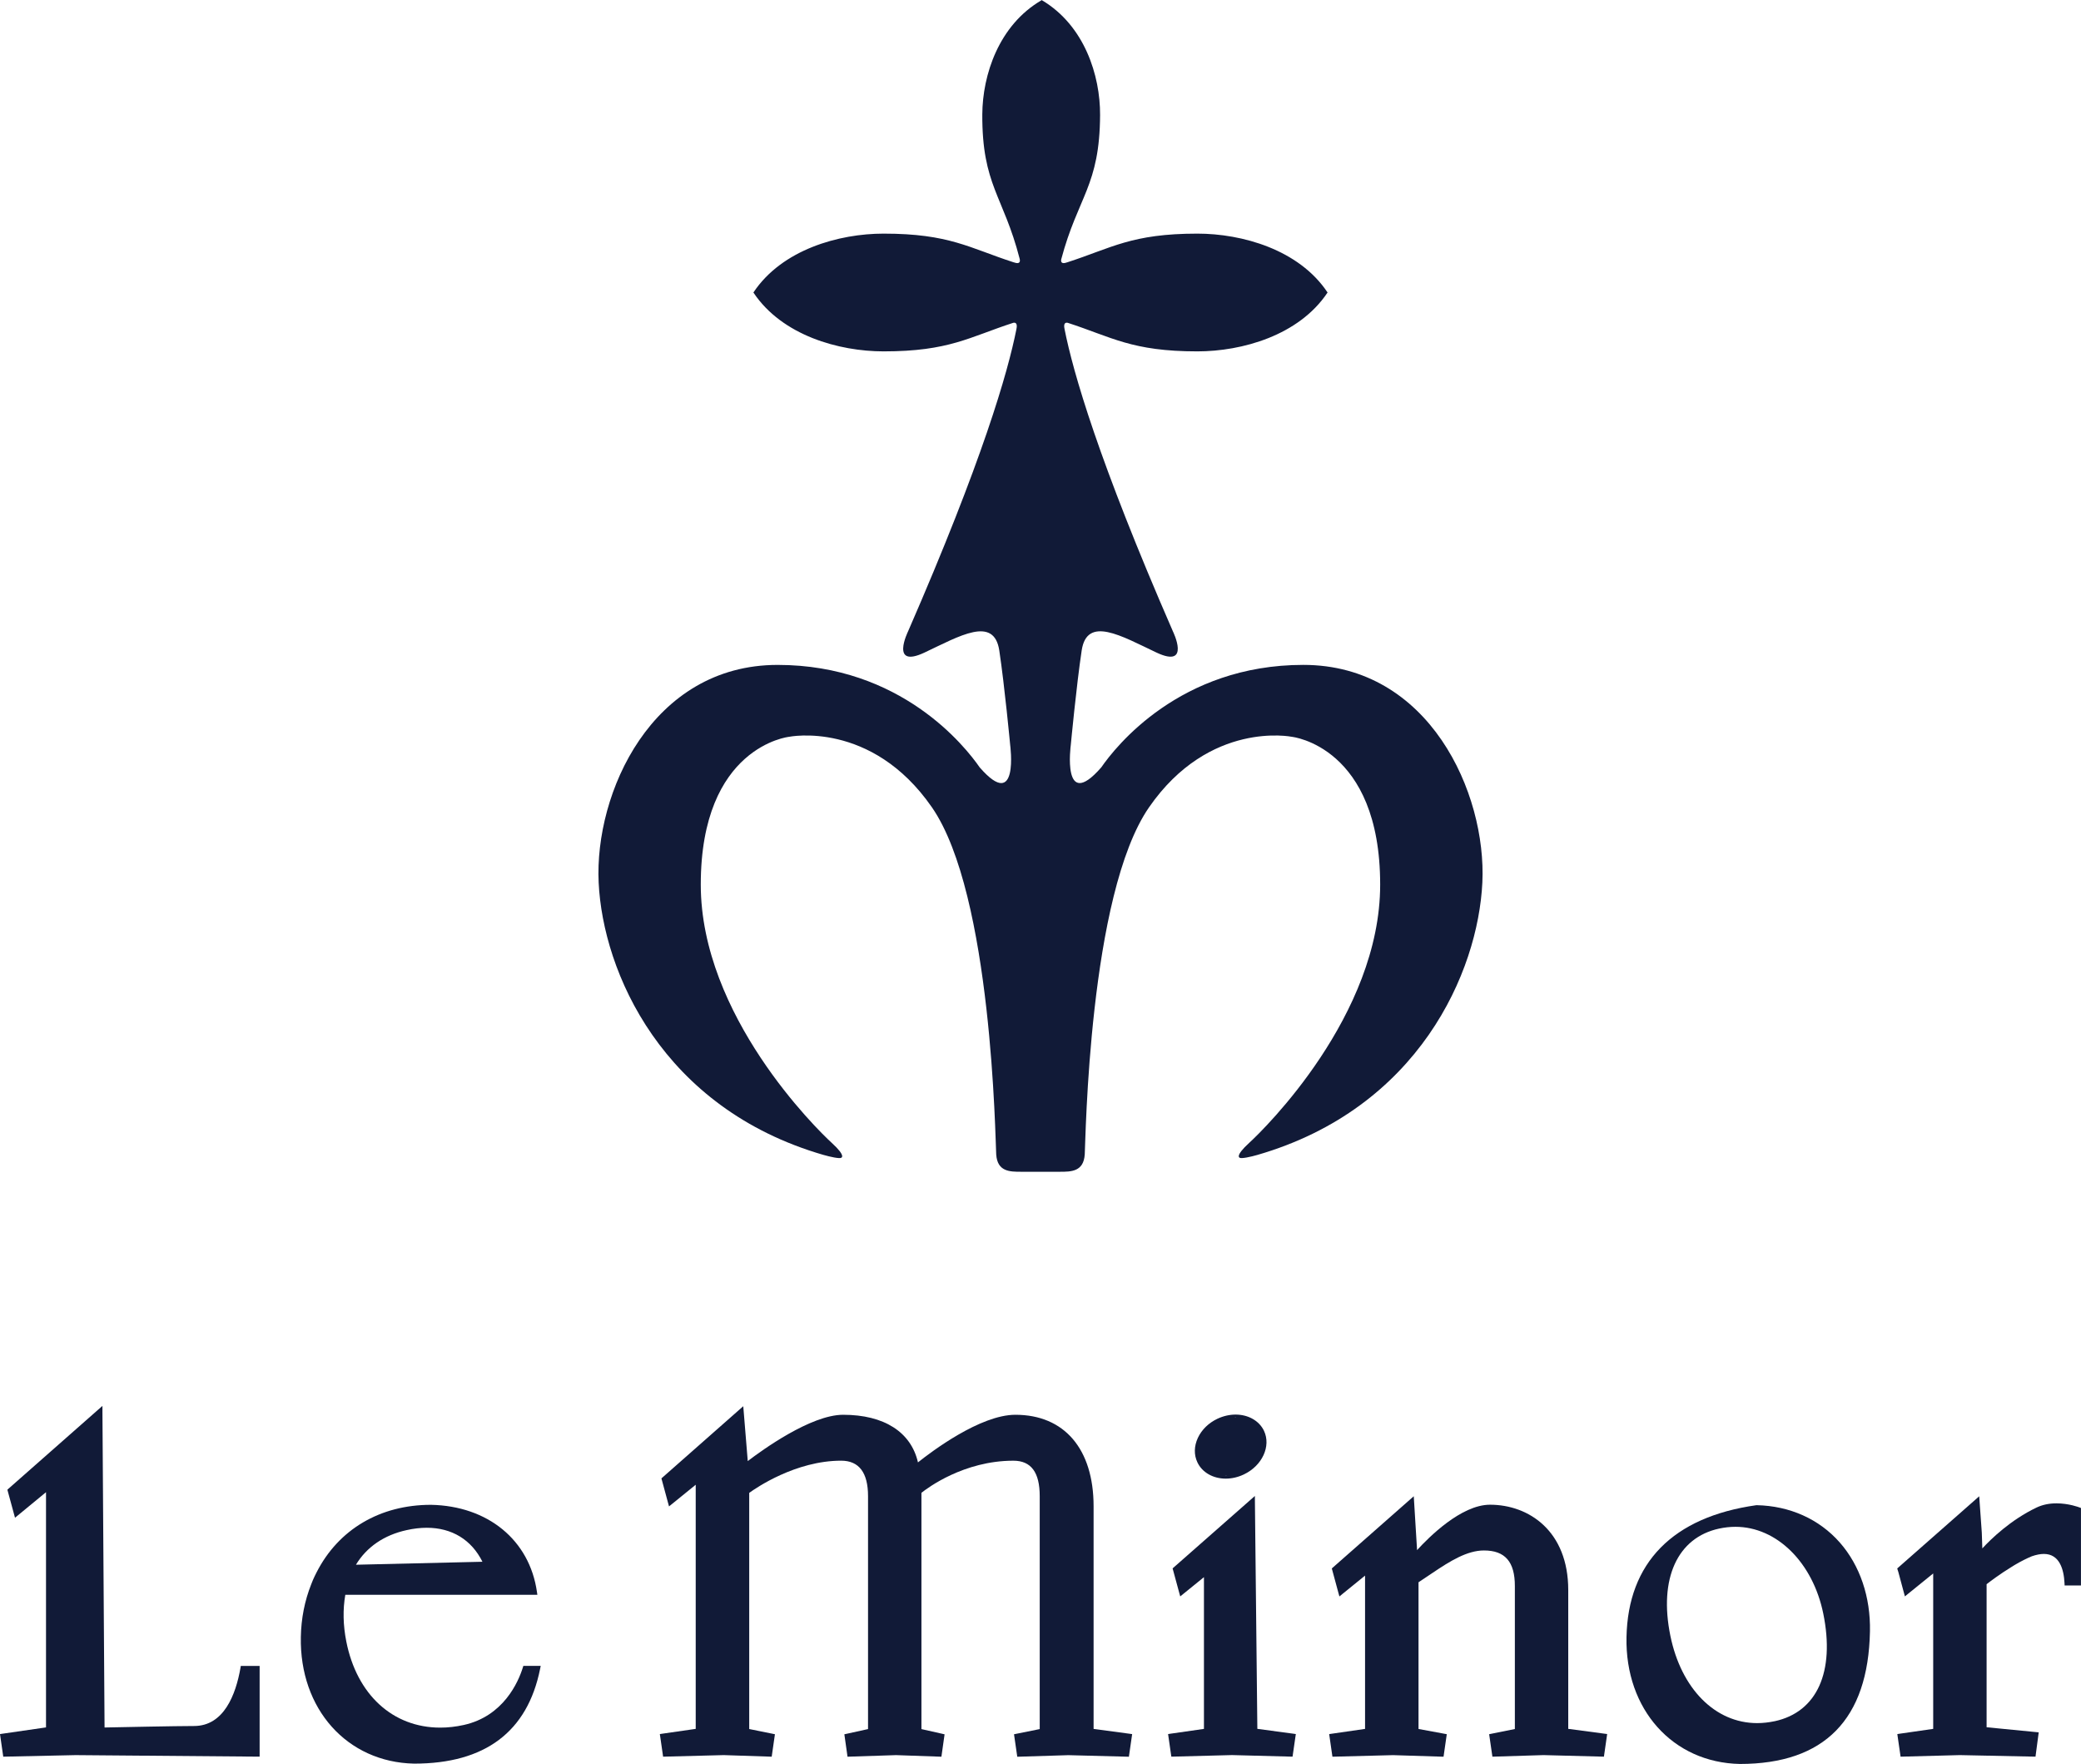
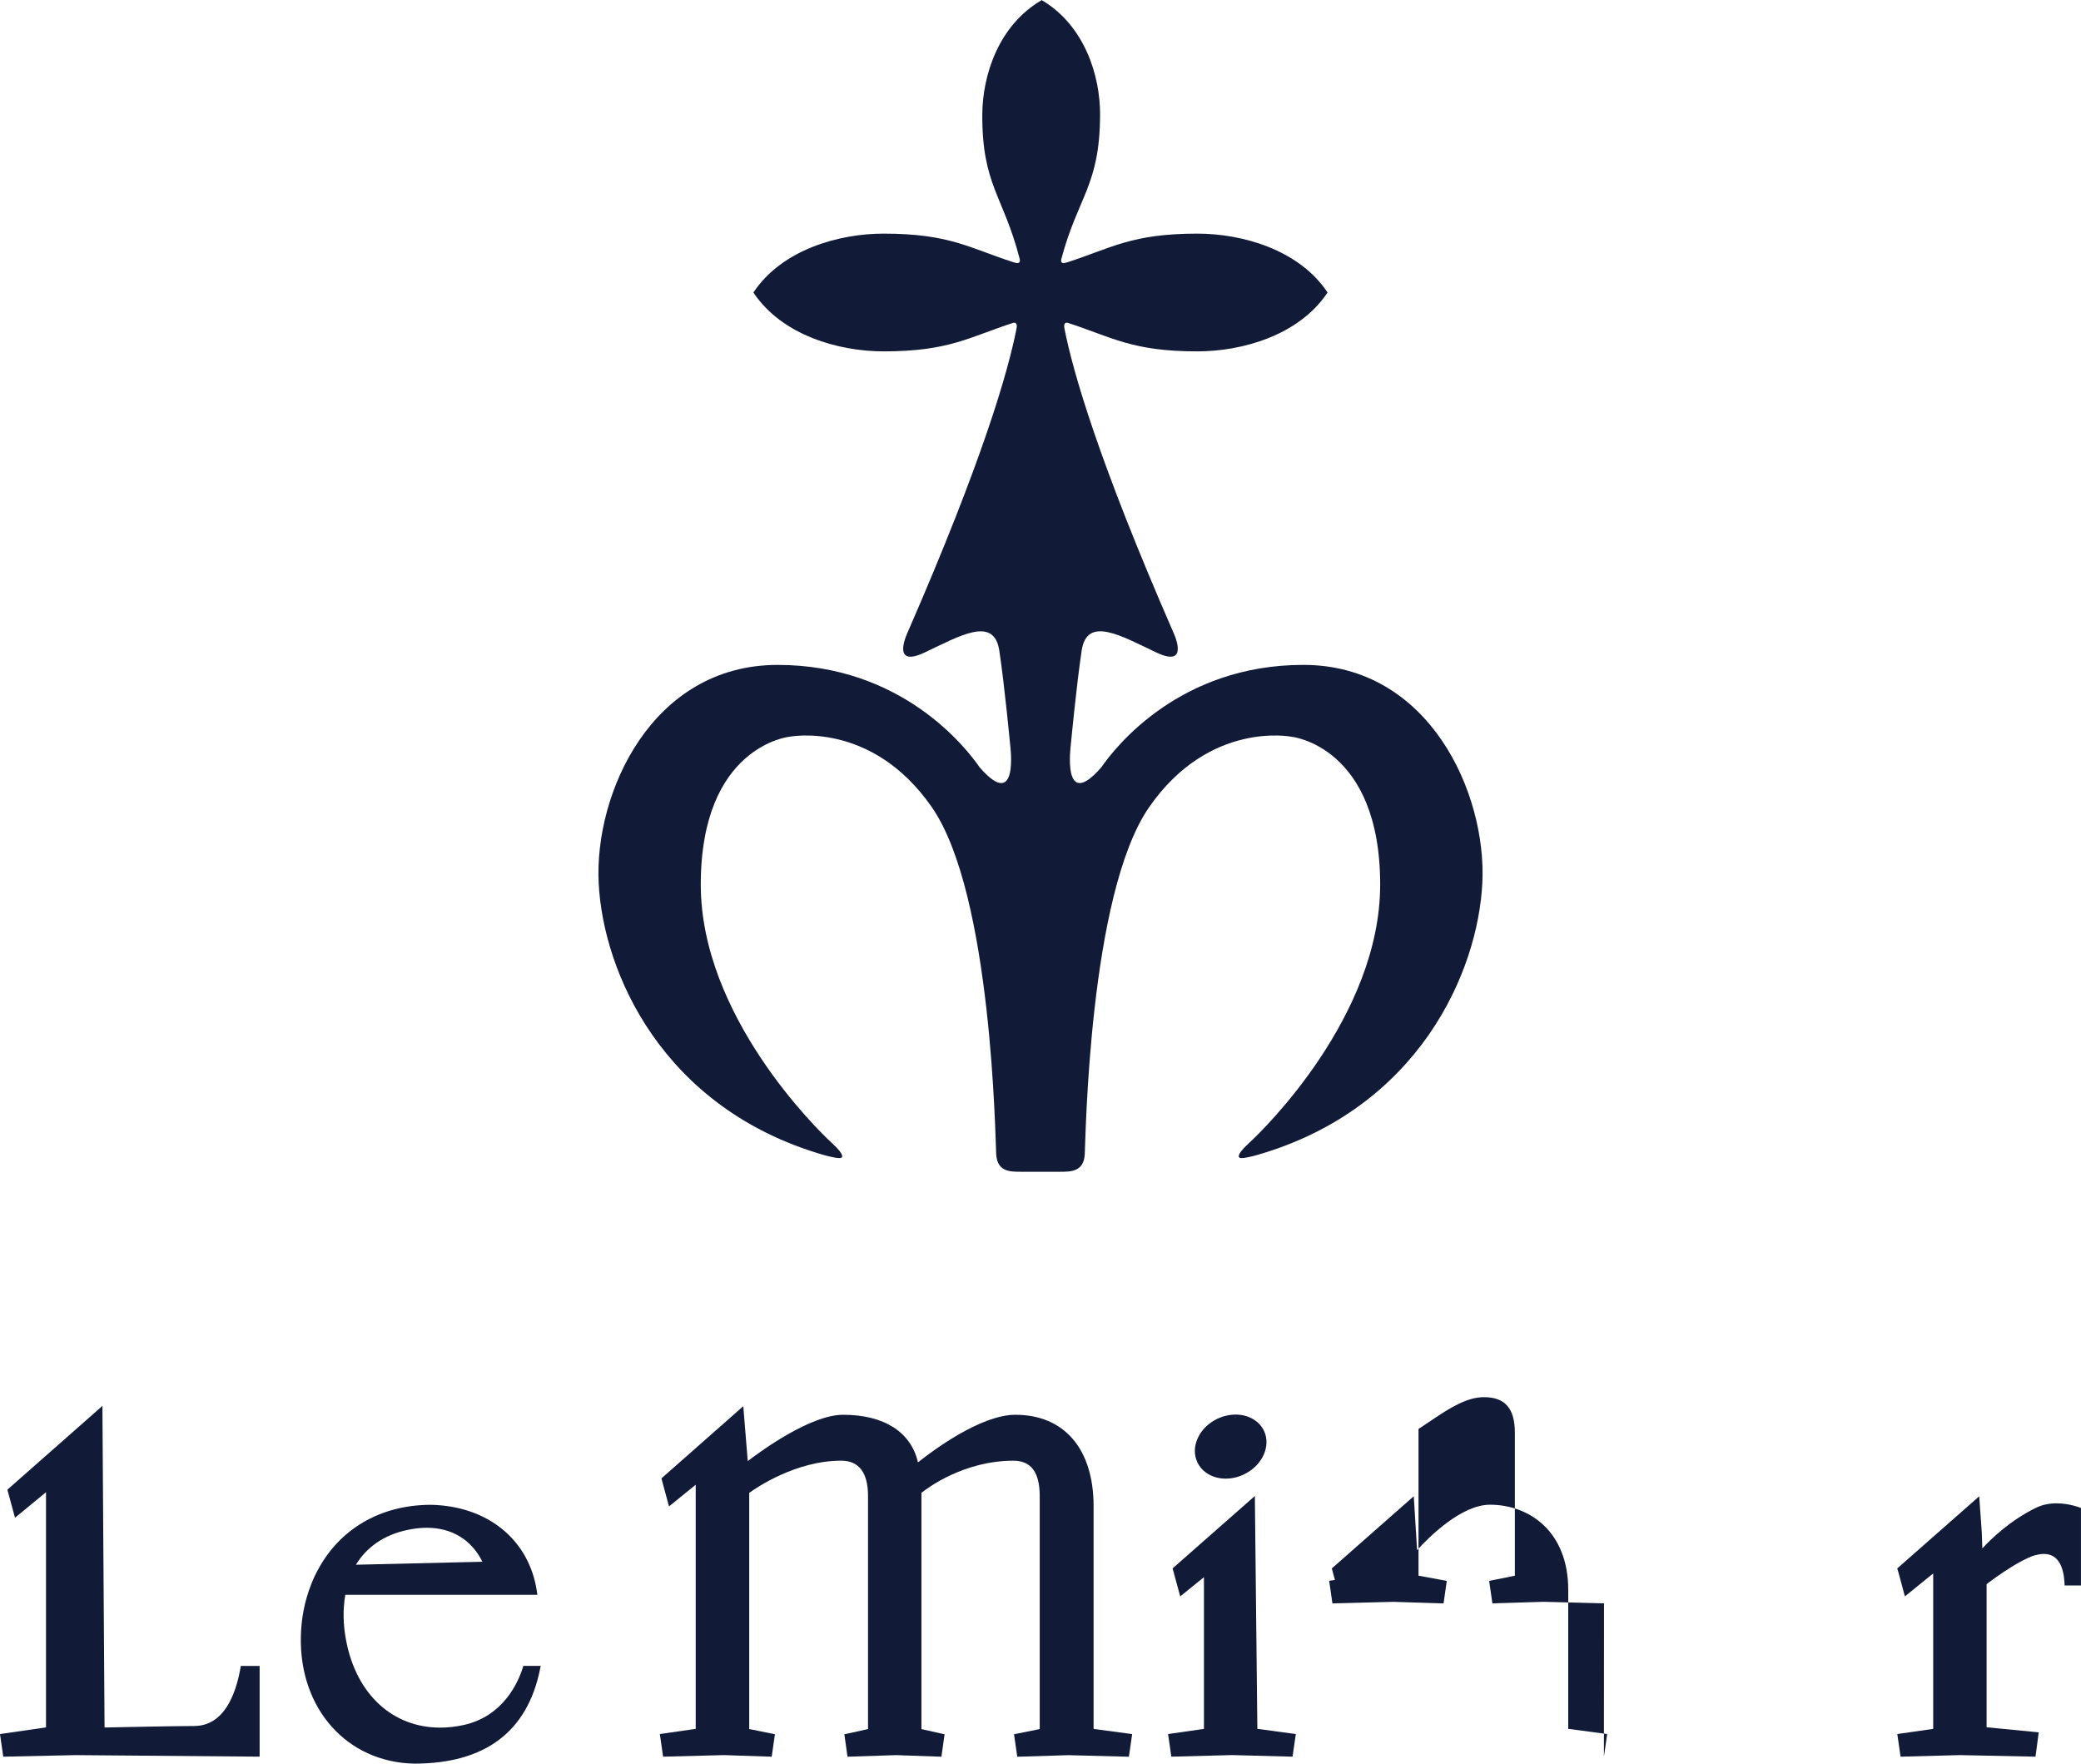
<svg xmlns="http://www.w3.org/2000/svg" width="106.186" height="90" viewBox="0 0 106.186 90">
  <g id="a" />
  <g id="b">
    <g id="c">
      <g>
        <path d="M42.027,58.928c.319,.093,.826,.206,.9,.141,0,0,.27-.068-.489-.76-.759-.692-6.68-6.494-6.68-13.174,0-7.061,4.503-7.541,4.503-7.541,0,0,4.201-.862,7.289,3.593,3.086,4.453,3.236,17.016,3.283,17.713,.059,.886,.695,.886,1.274,.886h1.97c.579,0,1.215,0,1.274-.886,.046-.697,.197-13.26,3.283-17.713,3.088-4.455,7.288-3.593,7.288-3.593,0,0,4.503,.48,4.503,7.541,0,6.68-5.92,12.482-6.68,13.174-.758,.692-.488,.76-.488,.76,.074,.065,.58-.048,.9-.141,8.232-2.382,11.264-9.329,11.482-13.896,.219-4.563-2.708-11.108-9.134-11.108-6.302,0-9.585,4.177-10.313,5.232l-.004,.004c-2.014,2.306-1.55-1.145-1.55-1.145,0,0,.286-3.036,.556-4.825,.27-1.788,2.023-.742,3.811,.102,1.788,.843,.844-1.079,.844-1.079-3.797-8.708-5.093-13.221-5.528-15.417-.075-.334,.073-.346,.162-.325,2.242,.725,3.263,1.457,6.614,1.457,2.281,0,5.18-.813,6.638-2.996l.009-.005-.003-.003,.003-.003-.009-.005c-1.458-2.185-4.357-2.996-6.638-2.996-3.36,0-4.379,.734-6.632,1.462-.009,.003-.019,.004-.028,.008-.295,.106-.304-.057-.29-.146,.859-3.234,1.968-3.753,1.986-7.38,.009-2.005-.79-4.559-2.966-5.852l-.006-.01-.004,.003-.004-.003-.006,.009c-2.188,1.272-3.012,3.818-3.024,5.823-.017,3.613,1.078,4.151,1.903,7.357h0l.009,.034c.017,.08,.032,.28-.288,.165-.009-.003-.018-.004-.027-.007-2.254-.728-3.271-1.463-6.633-1.463-2.281,0-5.181,.812-6.638,2.996l-.009,.005,.003,.003-.003,.003,.009,.005c1.456,2.183,4.357,2.996,6.638,2.996,3.351,0,4.374-.732,6.614-1.457,.089-.02,.234-.008,.163,.323-.435,2.195-1.731,6.709-5.529,15.42,0,0-.945,1.922,.844,1.079,1.788-.843,3.54-1.889,3.811-.102,.27,1.788,.556,4.825,.556,4.825,0,0,.464,3.451-1.55,1.145l-.004-.004c-.729-1.055-4.012-5.232-10.313-5.232-6.426,0-9.353,6.545-9.132,11.108,.218,4.567,3.248,11.514,11.48,13.896Z" style="fill:#111a37;" />
        <path d="M55.802,88.21v-11.357c0-2.923-1.493-4.668-3.991-4.668-1.797,0-4.29,1.886-4.971,2.429-.353-1.548-1.73-2.429-3.817-2.429-1.654,0-4.15,1.815-4.868,2.363l-.207-2.535-.022-.264-.199,.175-3.914,3.451-.063,.056,.022,.08,.312,1.152,.054,.197,.158-.128,1.204-.977v12.456l-1.7,.245-.131,.02,.02,.131,.13,.905,.017,.117,.118-.003,2.978-.077,2.325,.077,.12,.004,.017-.117,.13-.905,.018-.124-.123-.025-1.189-.24v-12.049c.345-.251,2.367-1.643,4.692-1.643,.909,0,1.371,.609,1.371,1.81v11.884l-1.087,.24-.121,.026,.017,.122,.128,.905,.016,.117,.12-.004,2.358-.077,2.194,.077,.119,.004,.017-.117,.128-.905,.017-.121-.119-.027-1.062-.239v-12.055c.311-.249,2.164-1.639,4.692-1.639,.904,0,1.344,.591,1.344,1.81v11.883l-1.189,.24-.123,.025,.018,.124,.131,.905,.017,.117,.12-.003,2.487-.077,2.971,.077,.118,.003,.017-.117,.13-.905,.019-.132-.134-.019-1.829-.246Z" style="fill:#111a37;" />
        <path d="M62.546,75.443c.311,0,.631-.074,.925-.215,.935-.443,1.396-1.441,1.026-2.225-.244-.511-.799-.828-1.449-.828-.312,0-.632,.074-.926,.212-.45,.213-.804,.559-.998,.974-.198,.423-.207,.867-.025,1.251,.241,.512,.795,.831,1.446,.831Zm.502-3.136c.015,0,.029,.005,.046,.005-.04,0-.078,0-.118,.003,.023-.002,.047-.008,.072-.008Zm-.429,2.994c-.024,0-.05,.008-.073,.008-.018,0-.032-.005-.049-.005,.04,0,.081-.002,.122-.003Z" style="fill:#111a37;" />
        <polygon points="59.734 88.456 59.603 88.476 59.622 88.607 59.752 89.512 59.769 89.628 59.887 89.626 62.865 89.548 65.837 89.626 65.955 89.628 65.971 89.512 66.102 88.607 66.122 88.475 65.988 88.456 64.158 88.21 64.034 76.617 64.032 76.327 63.815 76.519 59.896 79.968 59.834 80.023 59.856 80.103 60.169 81.256 60.223 81.452 60.382 81.323 61.433 80.47 61.433 88.212 59.734 88.456" style="fill:#111a37;" />
-         <path d="M81.842,89.629l.017-.117,.13-.905,.018-.133-.132-.017-1.853-.246v-7.083c0-3.008-2.006-4.354-3.993-4.354-1.472,0-3.135,1.673-3.721,2.316l-.152-2.478-.017-.27-.203,.179-3.916,3.449-.062,.055,.021,.08,.312,1.153,.054,.196,.158-.129,1.151-.934v7.822l-1.698,.245-.133,.02,.019,.131,.13,.905,.017,.116,.118-.002,2.978-.077,2.455,.077,.119,.003,.017-.117,.13-.905,.018-.127-.126-.023-1.316-.243v-7.485l.718-.48c.892-.602,1.763-1.143,2.621-1.143,1.076,0,1.577,.576,1.577,1.812v7.298l-1.189,.24-.123,.025,.018,.124,.131,.905,.017,.117,.118-.003,2.488-.077,2.971,.077,.118,.003Z" style="fill:#111a37;" />
-         <path d="M89.636,76.797h-.011l-.01,.002c-4.255,.602-6.546,2.931-6.621,6.737-.073,3.678,2.359,6.397,5.784,6.465,4.317,0,6.551-2.275,6.639-6.761,.036-1.757-.511-3.369-1.54-4.539-1.049-1.194-2.556-1.869-4.241-1.903Zm.921,11.022c-.301,.064-.602,.098-.897,.098-2.138,0-3.874-1.749-4.428-4.459-.595-2.912,.359-5.007,2.488-5.466,.277-.06,.558-.091,.833-.091,2.107,0,3.95,1.821,4.482,4.429,.606,2.971-.32,5.024-2.479,5.49Z" style="fill:#111a37;" />
+         <path d="M81.842,89.629l.017-.117,.13-.905,.018-.133-.132-.017-1.853-.246v-7.083c0-3.008-2.006-4.354-3.993-4.354-1.472,0-3.135,1.673-3.721,2.316l-.152-2.478-.017-.27-.203,.179-3.916,3.449-.062,.055,.021,.08,.312,1.153,.054,.196,.158-.129,1.151-.934l-1.698,.245-.133,.02,.019,.131,.13,.905,.017,.116,.118-.002,2.978-.077,2.455,.077,.119,.003,.017-.117,.13-.905,.018-.127-.126-.023-1.316-.243v-7.485l.718-.48c.892-.602,1.763-1.143,2.621-1.143,1.076,0,1.577,.576,1.577,1.812v7.298l-1.189,.24-.123,.025,.018,.124,.131,.905,.017,.117,.118-.003,2.488-.077,2.971,.077,.118,.003Z" style="fill:#111a37;" />
        <path d="M13.114,89.626l.134,.002v-4.629h-.961l-.018,.11c-.238,1.348-.84,2.956-2.369,2.956-.891,0-3.892,.062-4.565,.076l-.108-16.116v-.292l-.22,.193L.438,75.952l-.061,.056,.021,.08,.314,1.153,.054,.197,.158-.13,1.424-1.173v12.001l-2.217,.321-.131,.02,.019,.131,.13,.905,.017,.116,.117-.002,3.573-.077,9.258,.077Z" style="fill:#111a37;" />
        <path d="M27.59,84.998h-.886l-.029,.093c-.229,.728-.982,2.473-3.01,2.921-.406,.09-.809,.135-1.201,.135-2.422,0-4.26-1.685-4.794-4.398-.164-.829-.181-1.629-.05-2.379h9.8l-.022-.152c-.379-2.638-2.501-4.381-5.405-4.439h-.004c-2.594,0-4.717,1.254-5.835,3.446,0,0-.175,.334-.273,.607-.335,.843-.513,1.748-.53,2.686-.073,3.676,2.358,6.396,5.782,6.466,3.618,0,5.778-1.624,6.425-4.827l.032-.159Zm-6.846-6.927c.358-.081,.706-.121,1.033-.121,1.284,0,2.285,.615,2.84,1.734l-6.455,.152c.547-.904,1.435-1.513,2.582-1.765Z" style="fill:#111a37;" />
        <path d="M106.102,76.91c-.022-.008-.538-.206-1.169-.206-.375,0-.713,.072-1.006,.21-1.336,.634-2.348,1.624-2.776,2.089l-.027-.803-.113-1.589-.019-.268-.2,.177-3.919,3.449-.064,.057,.024,.081,.022,.07h.002l.29,1.078,.053,.196,.159-.129,1.285-1.041v7.93l-1.699,.245-.131,.02,.018,.131,.131,.905,.017,.117,.118-.003,2.9-.077,3.748,.077,.119,.002,.015-.118,.13-.984,.019-.137-.137-.014-2.523-.247v-7.299c.16-.125,.685-.523,1.287-.89,.036-.024,.066-.041,.095-.059,.026-.015,.052-.029,.078-.047,.29-.171,.583-.319,.846-.428,.223-.078,.433-.12,.616-.12,.809,0,1.019,.806,1.053,1.482l.006,.127h.834v-3.953l-.085-.033Z" style="fill:#111a37;" />
      </g>
    </g>
  </g>
</svg>